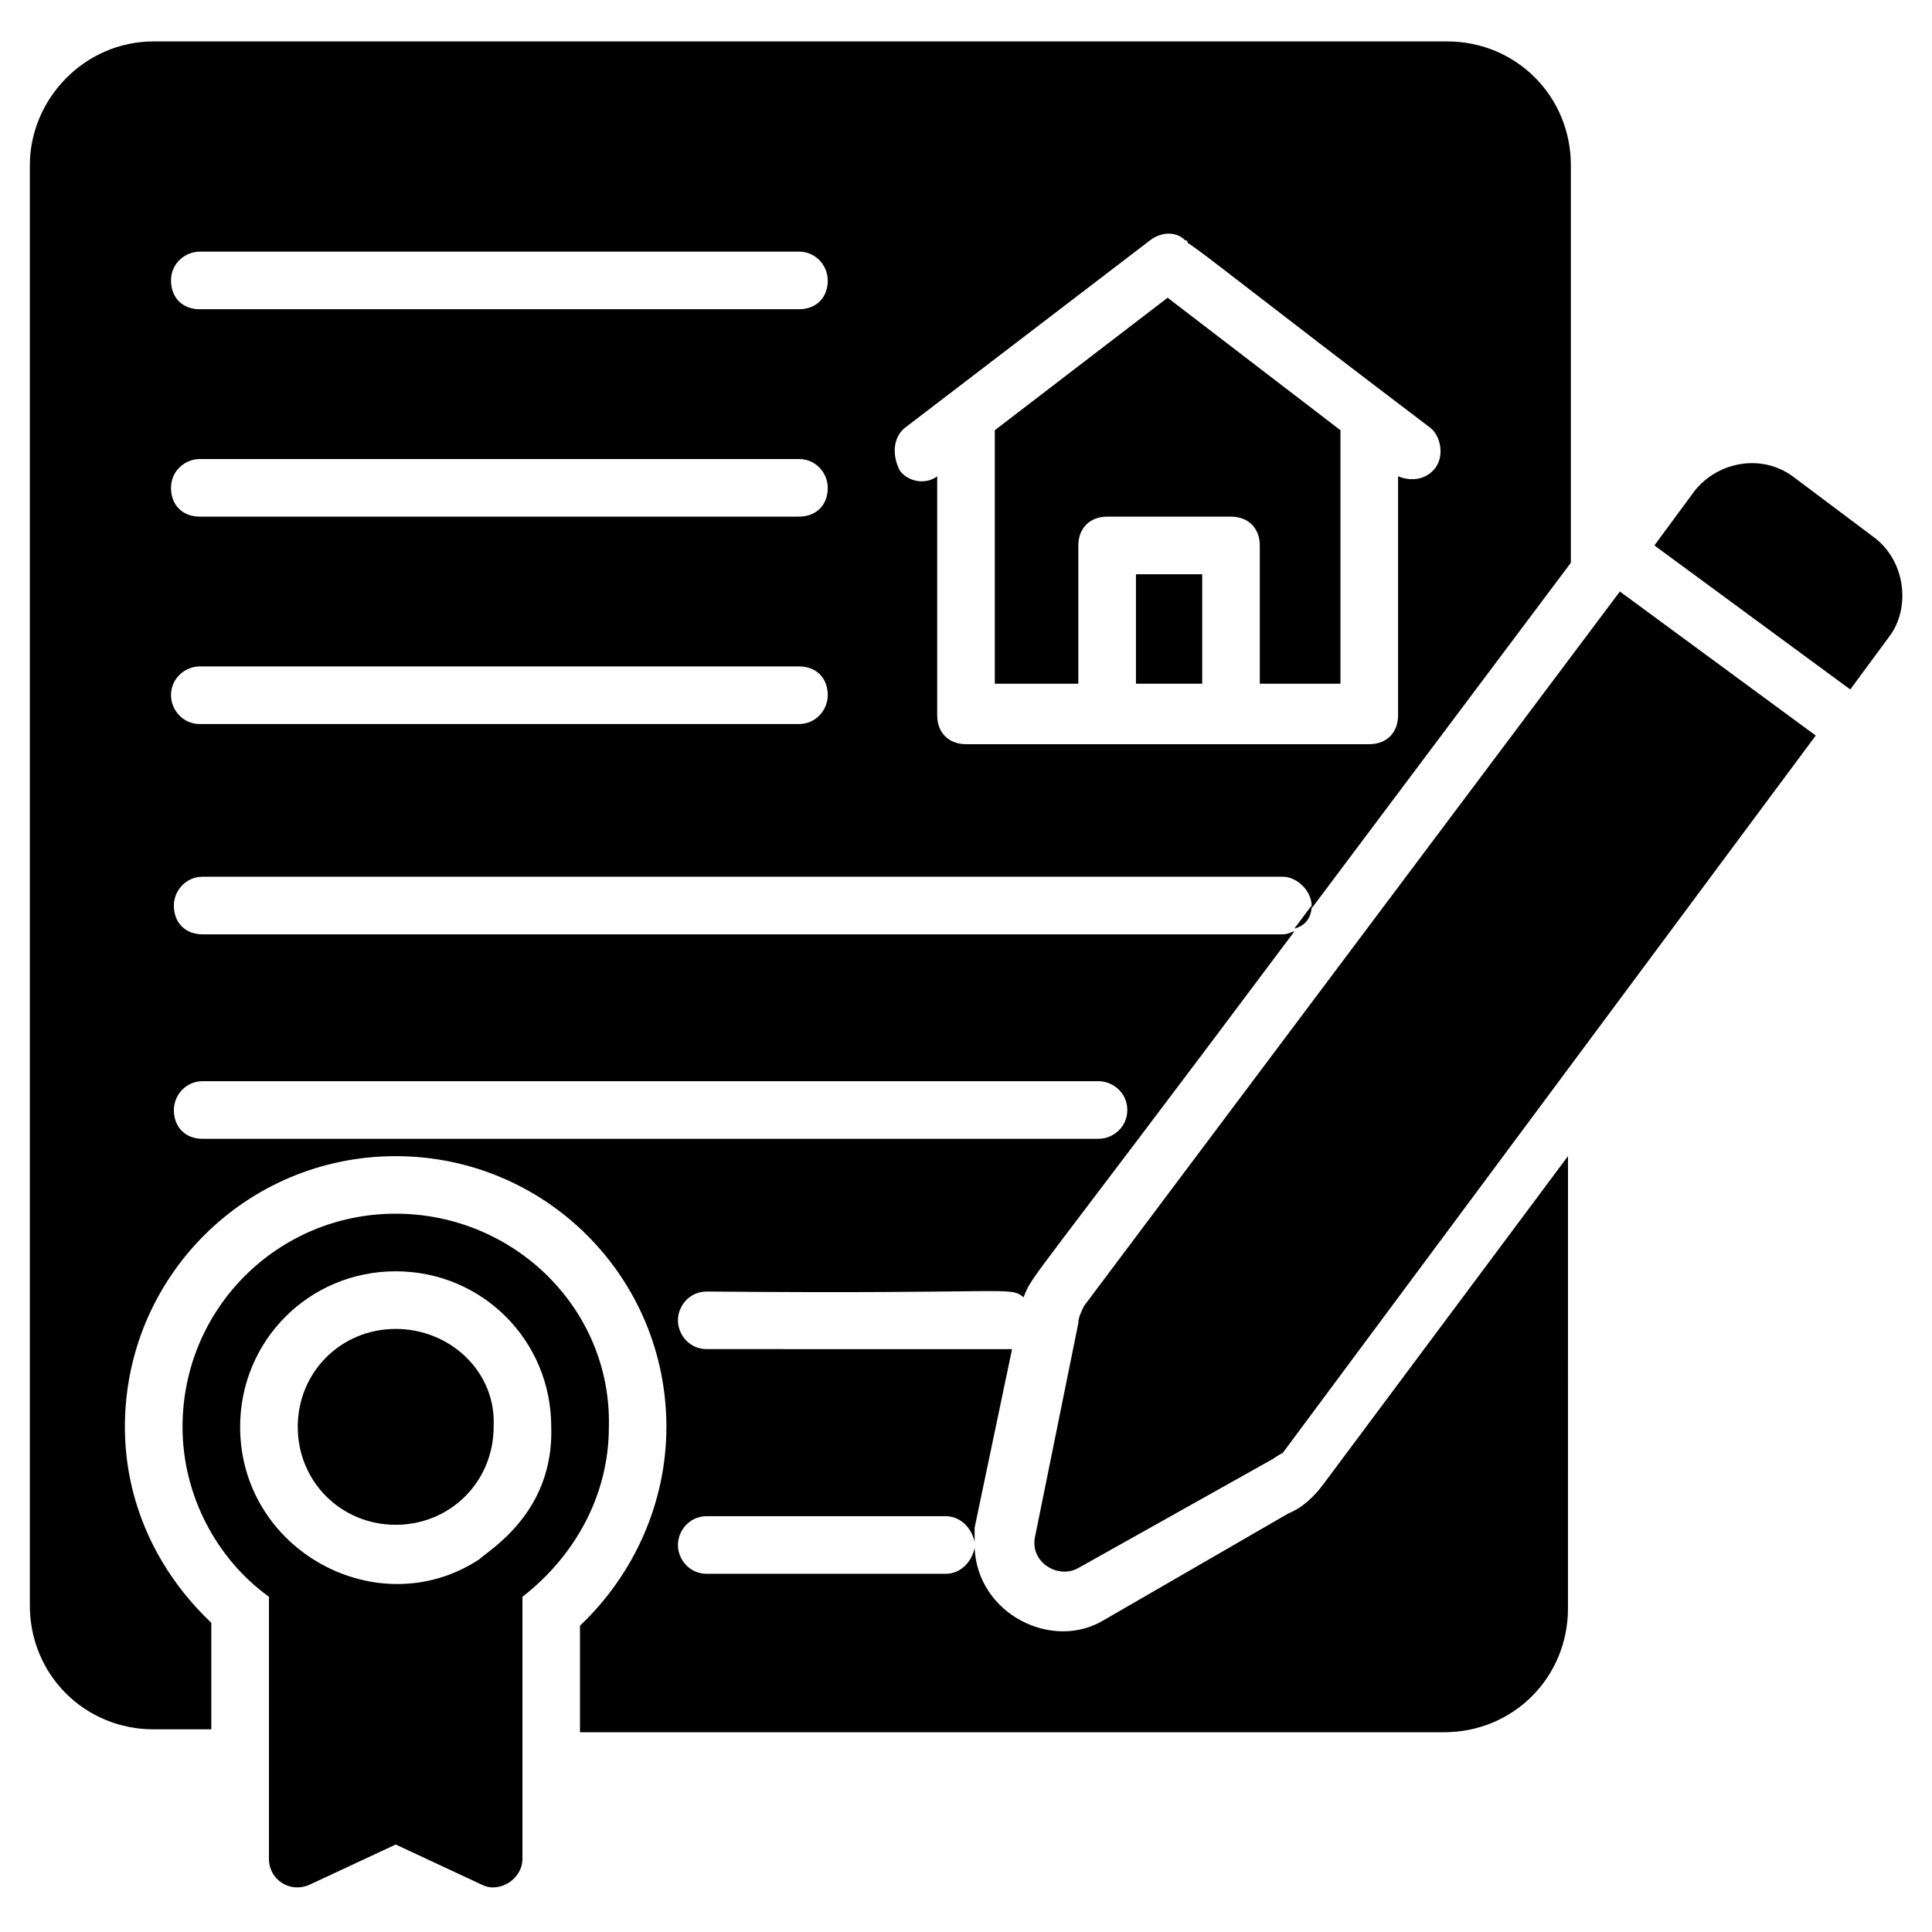
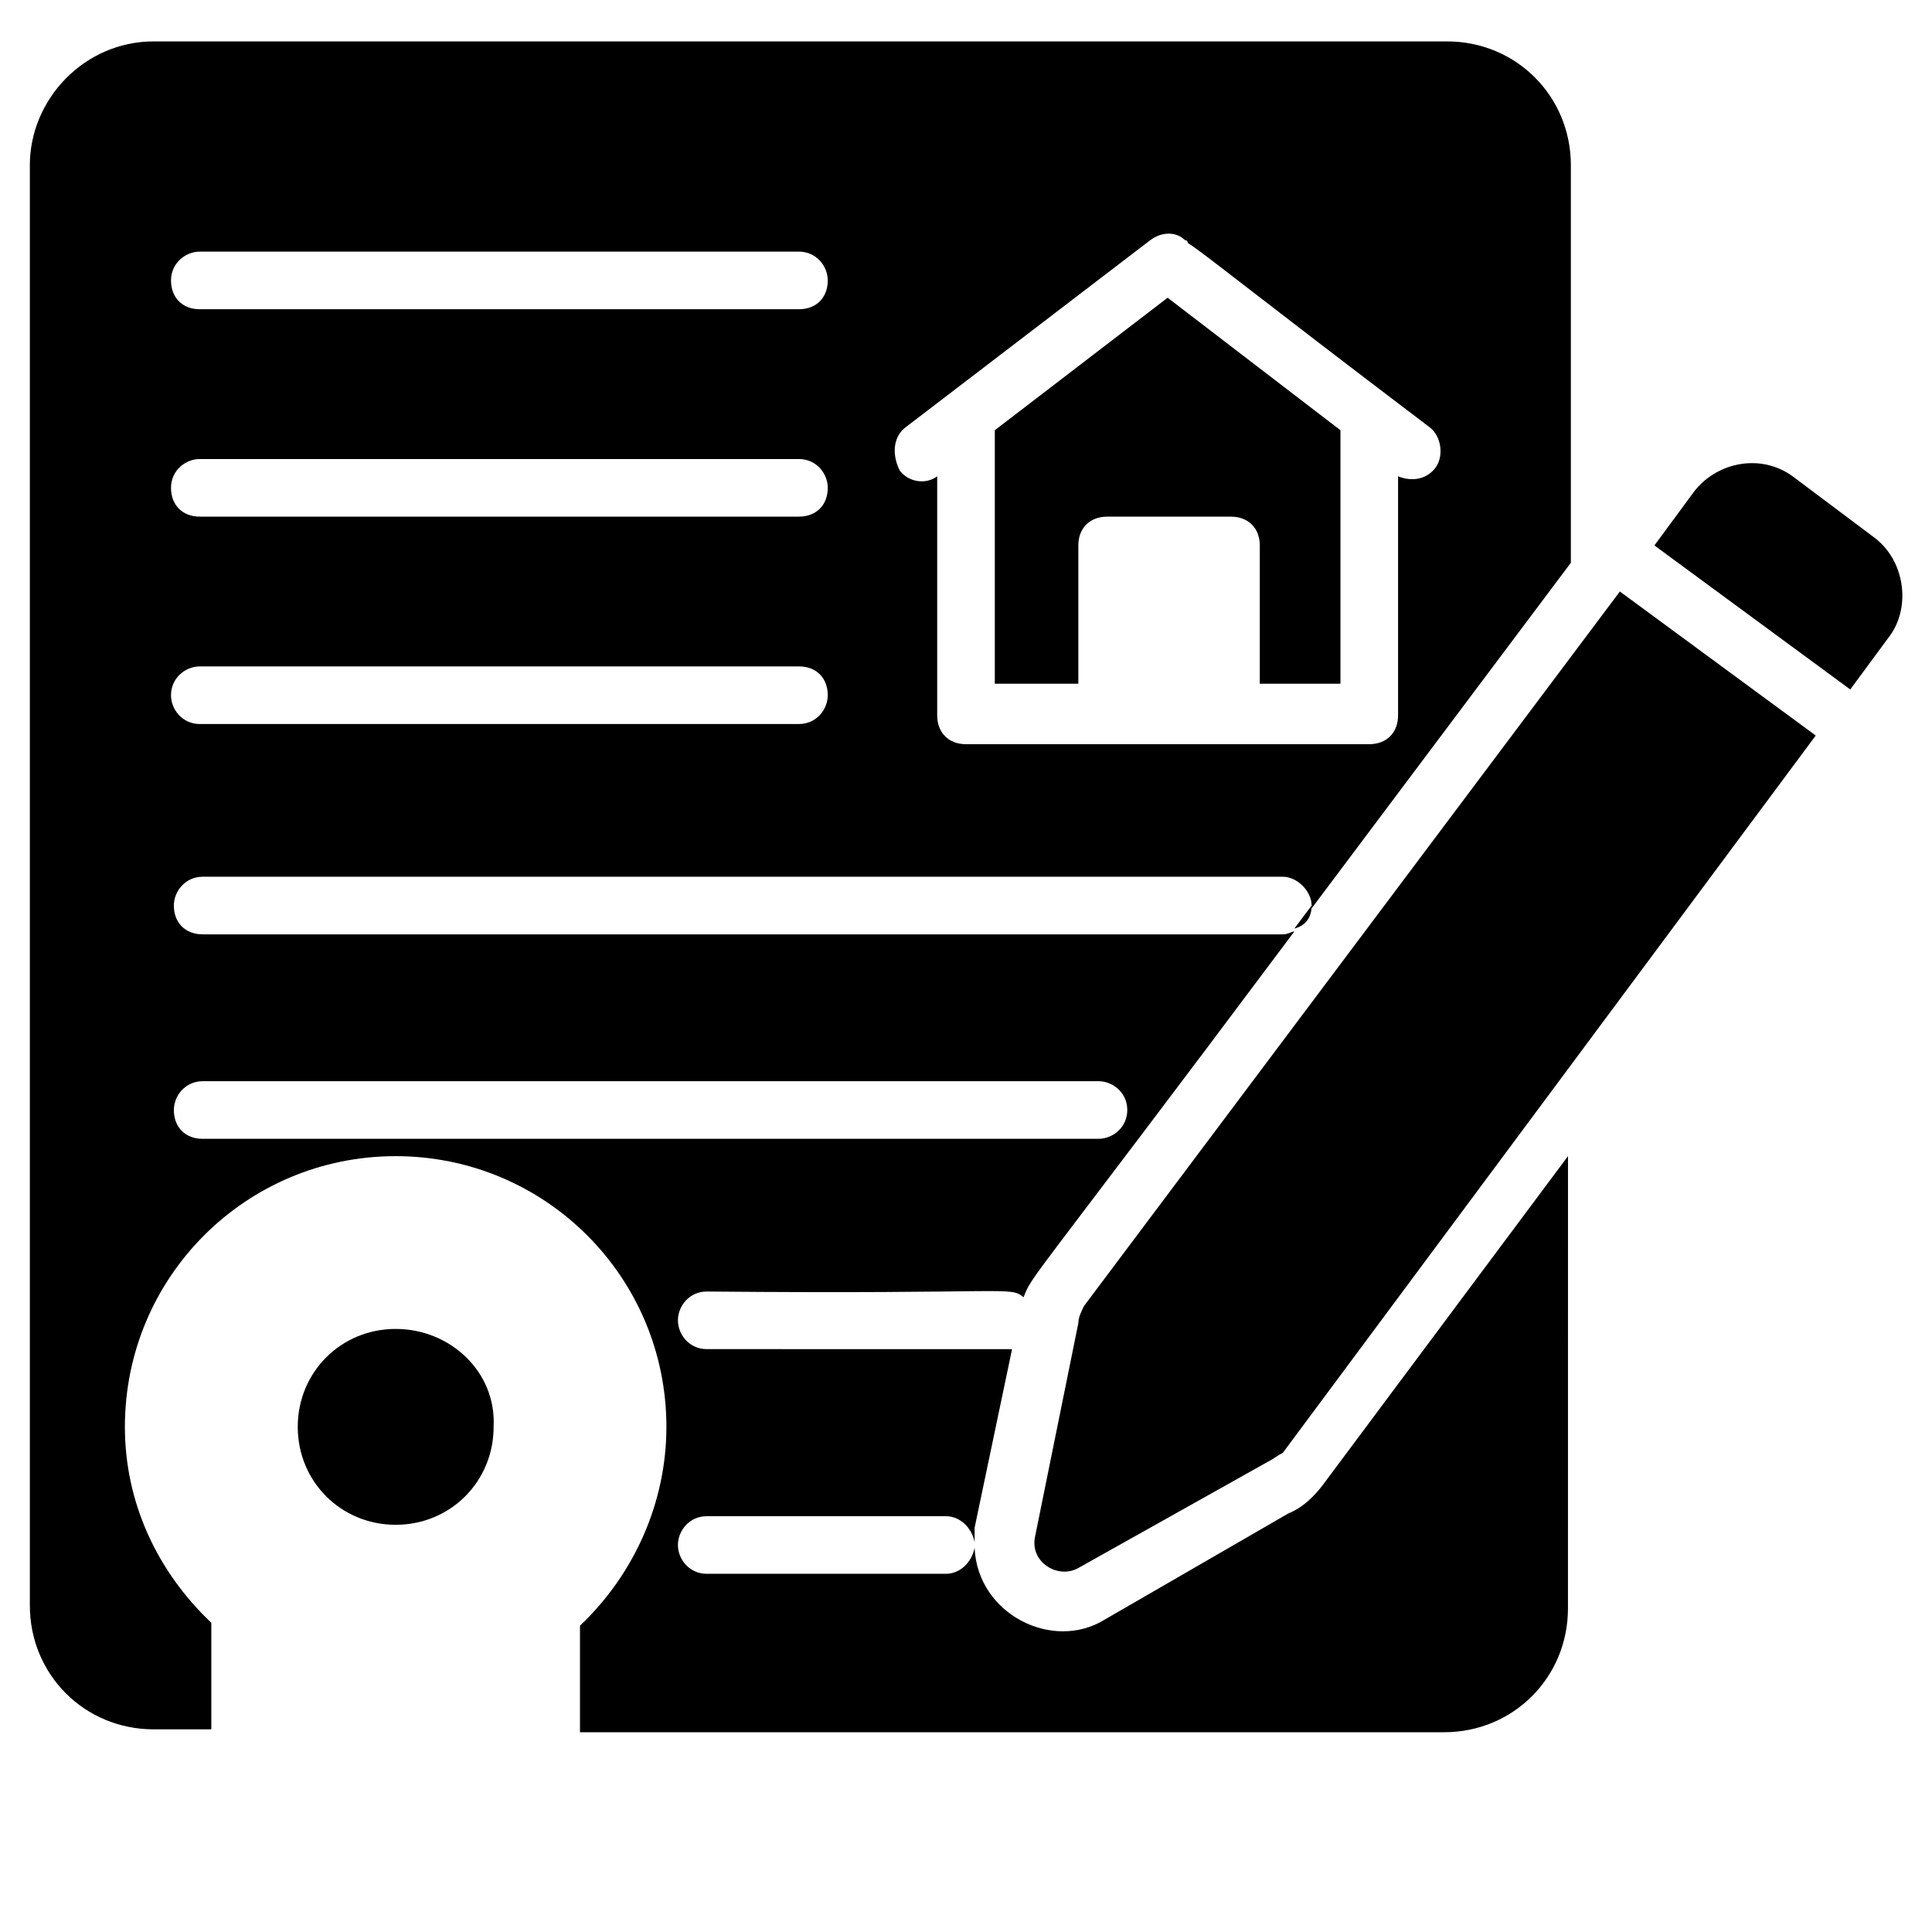
<svg xmlns="http://www.w3.org/2000/svg" fill="#000000" width="800px" height="800px" version="1.1" viewBox="144 144 512 512">
  <g>
-     <path d="m640.45 286.26-21.375-16.031c-8.398-6.106-19.848-3.816-25.953 3.816l-10.688 14.504 51.906 38.168 10.688-14.504c5.344-7.633 3.82-19.844-4.578-25.953z" />
+     <path d="m640.45 286.26-21.375-16.031c-8.398-6.106-19.848-3.816-25.953 3.816l-10.688 14.504 51.906 38.168 10.688-14.504c5.344-7.633 3.82-19.844-4.578-25.953" />
    <path d="m491.6 383.97-4.582 6.106c3.055-0.762 4.582-3.051 4.582-6.106z" />
    <path d="m429.77 494.65-11.449 56.488c-1.527 6.871 6.106 11.449 11.449 8.398l50.383-28.242c1.527-0.762 2.289-1.527 3.816-2.289l141.22-190.08-51.906-38.168-141.98 189.31c-0.766 1.527-1.527 3.051-1.527 4.578z" />
-     <path d="m445.04 296.18h17.559v29.008h-17.559z" />
    <path d="m429.77 288.55c0-4.582 3.055-7.633 7.633-7.633h32.824c4.582 0 7.633 3.055 7.633 7.633v36.641h21.375v-67.176l-45.801-35.113-45.801 35.113v67.176h22.137z" />
    <path d="m248.86 496.18c-14.504 0-25.953 11.449-25.953 25.953 0 14.504 11.449 25.953 25.953 25.953 14.504 0 25.953-11.449 25.953-25.953 0.766-14.504-11.449-25.953-25.953-25.953z" />
    <path d="m151.91 187.79v381.68c0 18.32 14.504 32.824 32.824 32.824h15.266v-28.242c-14.504-13.742-22.902-32.062-22.902-51.906 0-39.695 32.062-71.754 71.754-71.754 39.695 0 71.754 32.062 71.754 71.754 0 19.848-8.398 38.93-22.902 52.672v28.242h229c18.32 0 32.824-14.504 32.824-32.824l0.008-119.85-64.887 87.023c-2.289 3.055-5.344 6.106-9.16 7.633l-48.855 28.242c-13.742 8.398-33.586-1.527-34.352-19.082-0.762 3.816-3.816 6.871-7.633 6.871h-63.355c-4.582 0-7.633-3.816-7.633-7.633s3.055-7.633 7.633-7.633h63.359c3.816 0 6.871 3.055 7.633 6.871v-3.816l9.922-47.328h-1.527l-79.387-0.004c-4.582 0-7.633-3.816-7.633-7.633s3.055-7.633 7.633-7.633c81.68 0.762 80.152-1.527 83.969 1.527 2.289-6.106 1.527-3.055 71.754-96.945-0.762 0-1.527 0.762-3.055 0.762h-286.25c-4.582 0-7.633-3.055-7.633-7.633 0-3.816 3.055-7.633 7.633-7.633h286.25c3.816 0 7.633 3.816 7.633 7.633v0.762l68.703-91.602v-105.34c0-18.32-14.504-32.824-32.824-32.824h-342.74c-18.32 0-32.824 15.266-32.824 32.824zm45.801 242.74h237.4c3.816 0 7.633 3.055 7.633 7.633 0 4.582-3.816 7.633-7.633 7.633l-237.4 0.004c-4.582 0-7.633-3.055-7.633-7.633 0-3.82 3.055-7.637 7.633-7.637zm186.26-173.28 64.883-49.617c3.055-2.289 6.871-2.289 9.16 0 0 0 0.762 0 0.762 0.762 3.816 2.289 16.793 12.977 64.121 48.855 3.055 2.289 3.816 7.633 1.527 10.688-2.289 3.055-6.106 3.816-9.922 2.289v63.359c0 4.582-3.055 7.633-7.633 7.633h-106.87c-4.582 0-7.633-3.055-7.633-7.633v-63.359c-3.055 2.289-7.633 1.527-9.922-1.527-2.293-4.582-1.531-9.16 1.523-11.449zm-187.02-46.566h158.78c4.582 0 7.633 3.816 7.633 7.633 0 4.582-3.055 7.633-7.633 7.633l-158.78 0.004c-4.582 0-7.633-3.055-7.633-7.633 0-4.582 3.816-7.637 7.633-7.637zm0 54.961h158.78c4.582 0 7.633 3.816 7.633 7.633 0 4.582-3.055 7.633-7.633 7.633l-158.78 0.004c-4.582 0-7.633-3.055-7.633-7.633 0-4.582 3.816-7.637 7.633-7.637zm0 54.961h158.78c4.582 0 7.633 3.055 7.633 7.633 0 3.816-3.055 7.633-7.633 7.633l-158.78 0.004c-4.582 0-7.633-3.816-7.633-7.633 0-4.582 3.816-7.637 7.633-7.637z" />
-     <path d="m248.86 465.64c-31.297 0-56.488 25.191-56.488 56.488 0 18.32 9.16 35.113 22.902 45.039v69.465c0 5.344 5.344 9.16 10.688 6.871l22.902-10.688 22.902 10.688c4.582 2.289 10.688-1.527 10.688-6.871v-69.465c13.742-10.688 22.902-26.719 22.902-45.039 0.754-31.297-25.199-56.488-56.496-56.488zm22.137 91.605c-26.719 17.559-63.359-2.289-63.359-35.113 0-22.902 18.32-41.223 41.223-41.223 22.902 0 41.223 18.32 41.223 41.223 0.762 22.898-16.797 32.82-19.086 35.113z" />
  </g>
</svg>